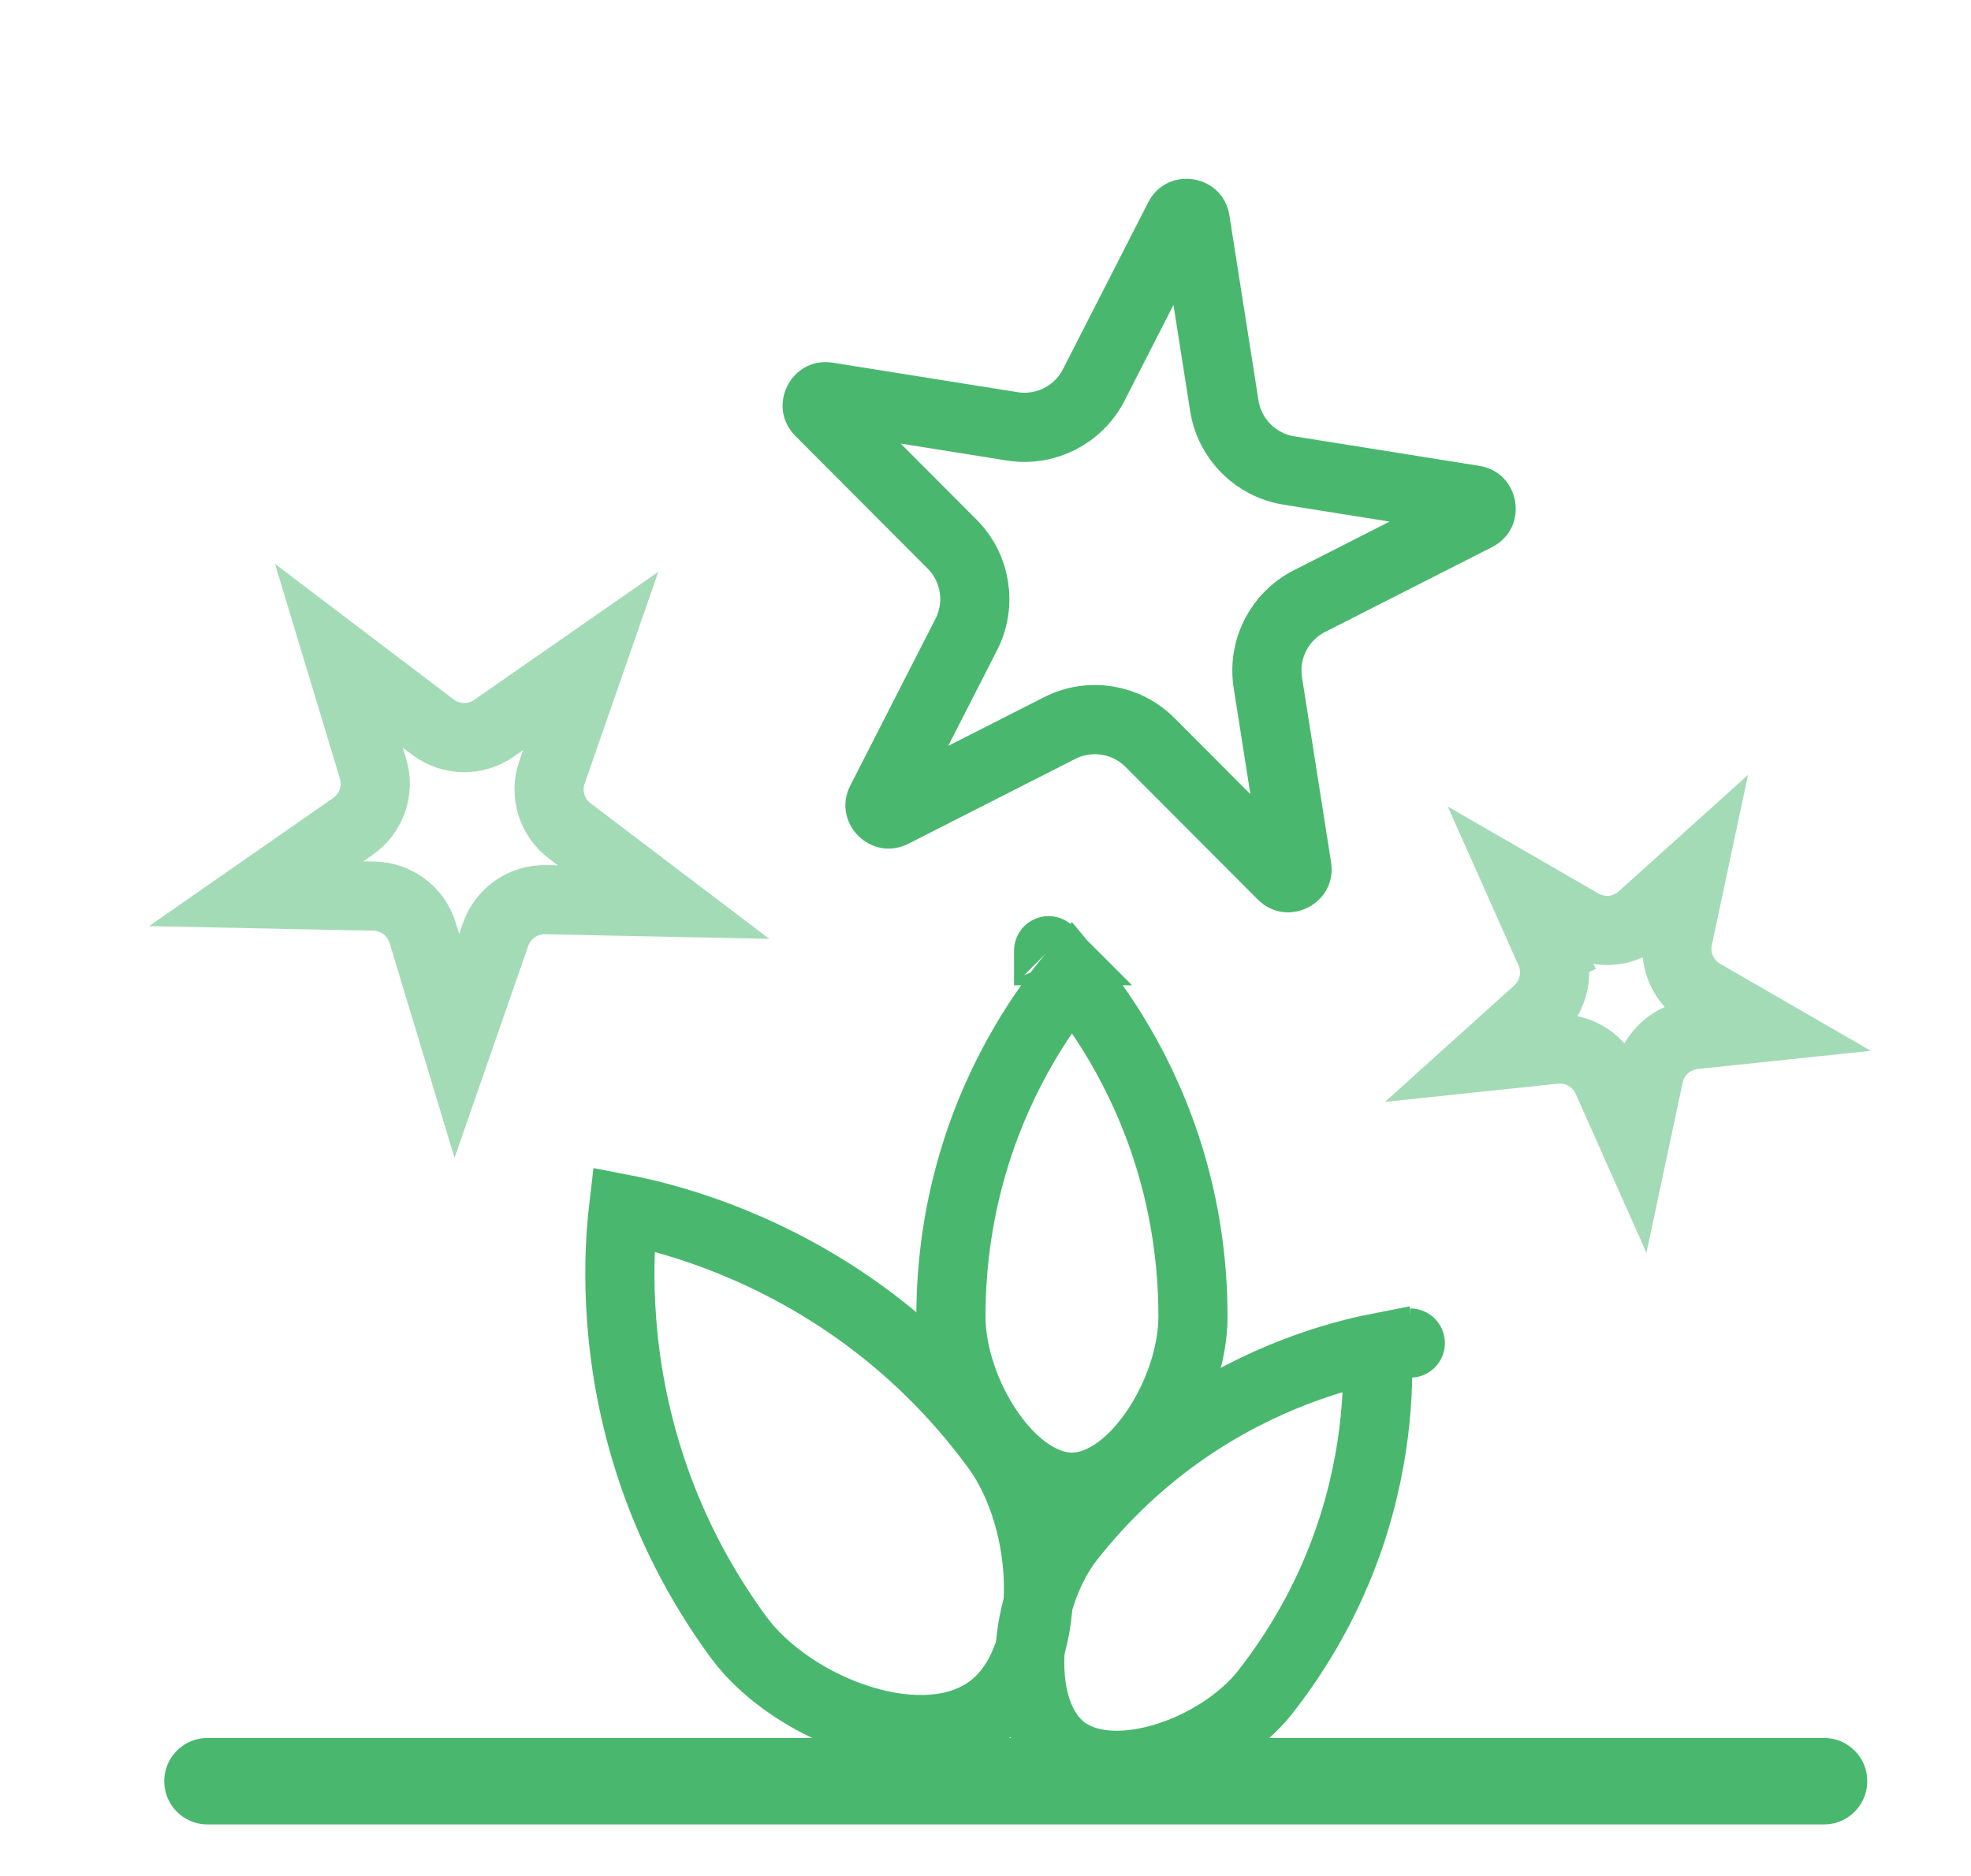
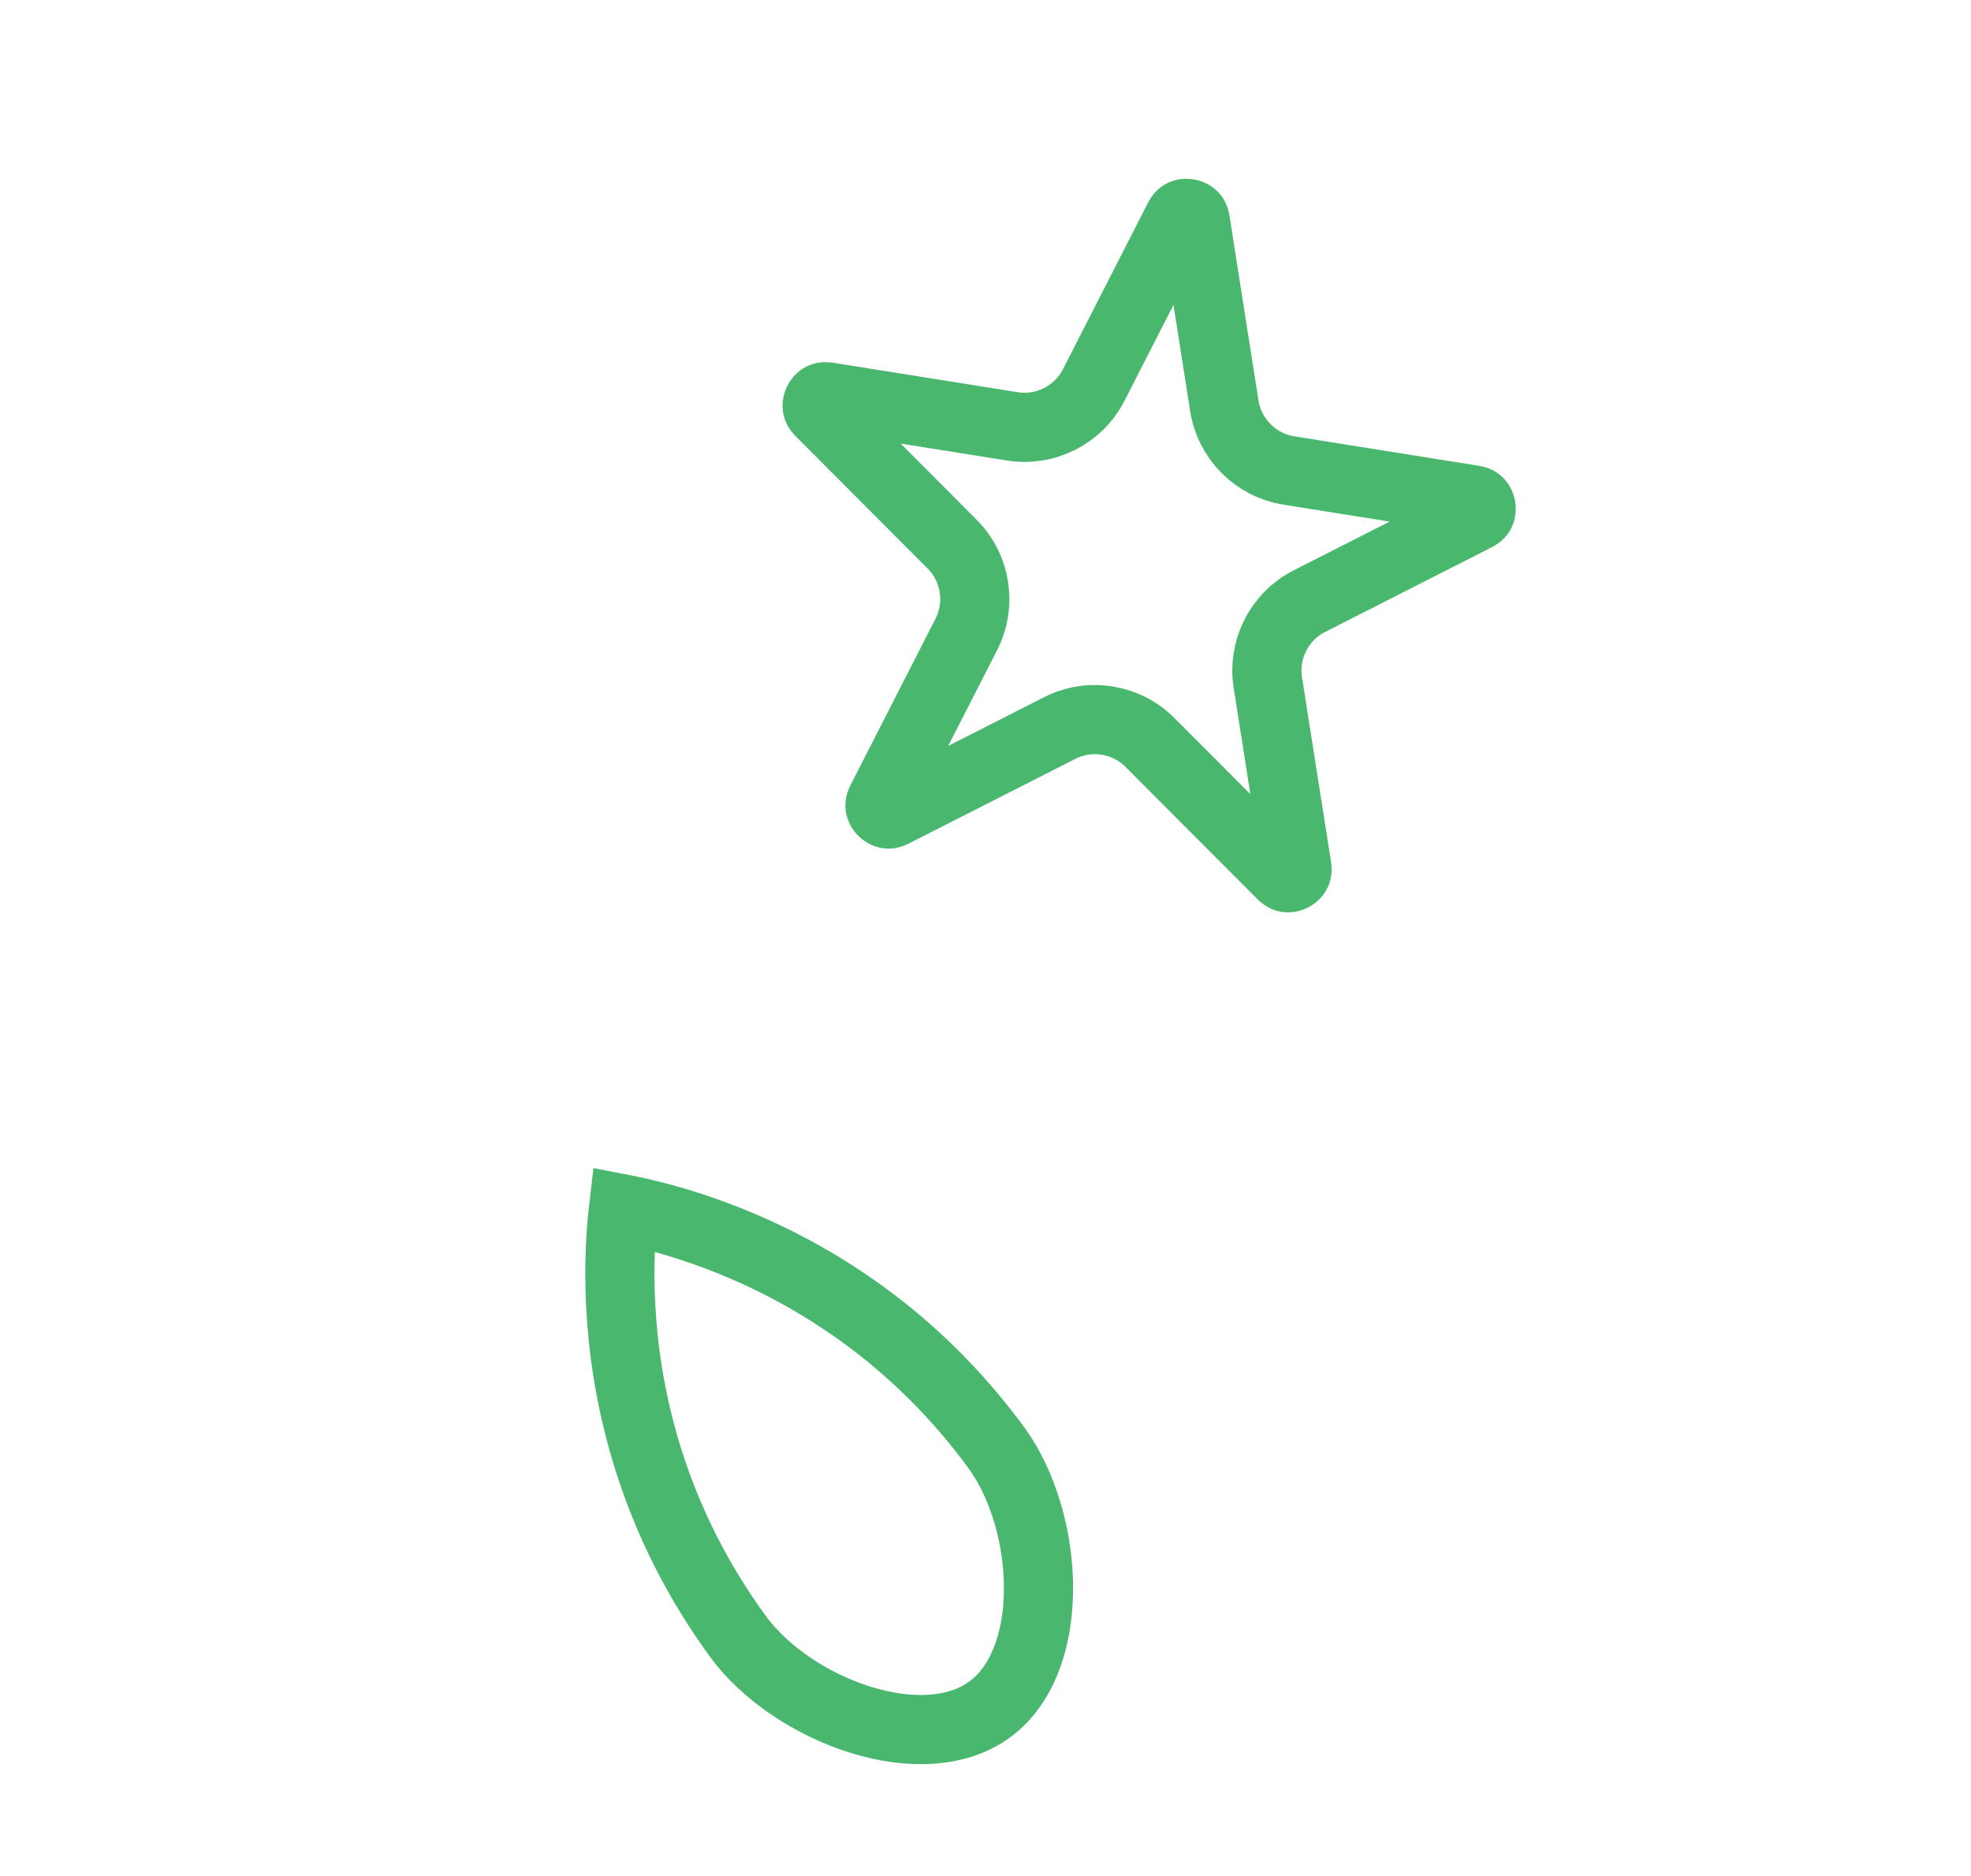
<svg xmlns="http://www.w3.org/2000/svg" width="228" height="217" viewBox="0 0 228 217" fill="none">
-   <path d="M146.337 195.722C143.743 199.03 139.237 201.979 134.467 203.359C129.629 204.759 125.489 204.303 122.923 202.291C120.357 200.278 118.927 196.366 119.134 191.333C119.338 186.372 121.129 181.293 123.723 177.985C132.076 167.336 141.996 161.667 149.837 158.655C153.64 157.194 156.941 156.363 159.31 155.896C159.422 158.309 159.402 161.713 158.889 165.754C157.831 174.087 154.69 185.072 146.337 195.722ZM163.14 155.329C163.141 155.329 163.141 155.329 163.14 155.329L163.14 155.329Z" stroke="#49B86E" stroke-width="8" />
-   <path d="M138 152.298C138 156.544 136.3 161.68 133.456 165.725C130.56 169.844 127.116 172 124 172C120.884 172 117.44 169.844 114.544 165.725C111.7 161.68 110 156.544 110 152.298C110 138.69 114.229 128.056 118.454 120.817C120.464 117.375 122.467 114.712 124 112.879C125.533 114.712 127.536 117.375 129.546 120.817C133.771 128.056 138 138.69 138 152.298ZM121.301 109.953L121.302 109.953C121.301 109.952 121.301 109.952 121.301 109.953Z" stroke="#49B86E" stroke-width="8" />
  <path d="M115.27 167.456C118.288 171.58 120.185 177.831 120.132 183.913C120.079 190.044 118.086 195.068 114.483 197.706C110.88 200.343 105.489 200.725 99.629 198.923C93.815 197.136 88.428 193.439 85.41 189.316C75.875 176.291 72.707 162.958 71.921 152.857C71.528 147.805 71.734 143.58 72.033 140.64C72.061 140.361 72.09 140.093 72.12 139.838C72.372 139.887 72.636 139.94 72.911 139.997C75.803 140.601 79.893 141.682 84.59 143.583C93.982 147.383 105.735 154.432 115.27 167.456ZM72.69 136.202C72.691 136.199 72.691 136.199 72.691 136.199L72.69 136.202Z" stroke="#49B86E" stroke-width="8" />
-   <path d="M24 206H211" stroke="#49B86E" stroke-width="10" stroke-linecap="round" />
  <path d="M136.383 25.223C136.529 24.937 136.689 24.823 136.816 24.763C136.972 24.69 137.188 24.651 137.431 24.69C137.674 24.729 137.867 24.833 137.993 24.951C138.095 25.048 138.212 25.206 138.262 25.522L141.626 46.925C142.232 50.776 145.249 53.8 149.099 54.414L170.494 57.828C170.81 57.878 170.968 57.995 171.065 58.098C171.183 58.223 171.286 58.417 171.324 58.66C171.362 58.903 171.323 59.119 171.25 59.275C171.189 59.402 171.075 59.562 170.789 59.707L151.474 69.521C147.998 71.287 146.055 75.091 146.66 78.942L150.025 100.345C150.075 100.661 150.013 100.847 149.945 100.971C149.862 101.122 149.71 101.28 149.491 101.392C149.271 101.503 149.054 101.533 148.883 101.511C148.743 101.493 148.556 101.433 148.33 101.206L133.027 85.869C130.273 83.109 126.055 82.436 122.579 84.202L103.264 94.016C102.979 94.162 102.783 94.16 102.644 94.133C102.475 94.101 102.277 94.005 102.103 93.831C101.93 93.657 101.834 93.459 101.803 93.29C101.776 93.151 101.775 92.955 101.921 92.67L111.779 73.377C113.553 69.905 112.889 65.686 110.135 62.925L94.833 47.588C94.607 47.362 94.548 47.175 94.53 47.034C94.508 46.864 94.538 46.646 94.65 46.427C94.762 46.208 94.921 46.056 95.072 45.974C95.196 45.906 95.382 45.844 95.698 45.895L117.093 49.308C120.943 49.922 124.751 47.987 126.525 44.515L136.383 25.223Z" stroke="#49B86E" stroke-width="8" />
-   <path opacity="0.5" d="M43.153 88.906L39.203 75.843L50.077 84.089C52.148 85.66 54.995 85.719 57.129 84.234L68.332 76.442L63.849 89.331C62.995 91.786 63.819 94.512 65.89 96.083L76.764 104.329L63.12 104.049C60.521 103.995 58.183 105.621 57.329 108.077L52.846 120.966L48.897 107.903C48.145 105.415 45.876 103.694 43.277 103.641L29.633 103.361L40.836 95.568C42.97 94.083 43.905 91.394 43.153 88.906Z" stroke="#49B86E" stroke-width="8" />
-   <path opacity="0.5" d="M189.922 106.067L195.733 100.834L194.107 108.483C193.567 111.026 194.725 113.627 196.976 114.927L203.749 118.837L195.971 119.654C193.386 119.926 191.27 121.831 190.73 124.374L189.104 132.023L185.923 124.879C184.866 122.505 182.4 121.081 179.815 121.352L172.038 122.17L177.849 116.937C179.781 115.198 180.373 112.413 179.316 110.038L175.661 111.665L179.316 110.038L176.135 102.894L182.907 106.804C185.158 108.104 187.99 107.806 189.922 106.067Z" stroke="#49B86E" stroke-width="8" />
</svg>